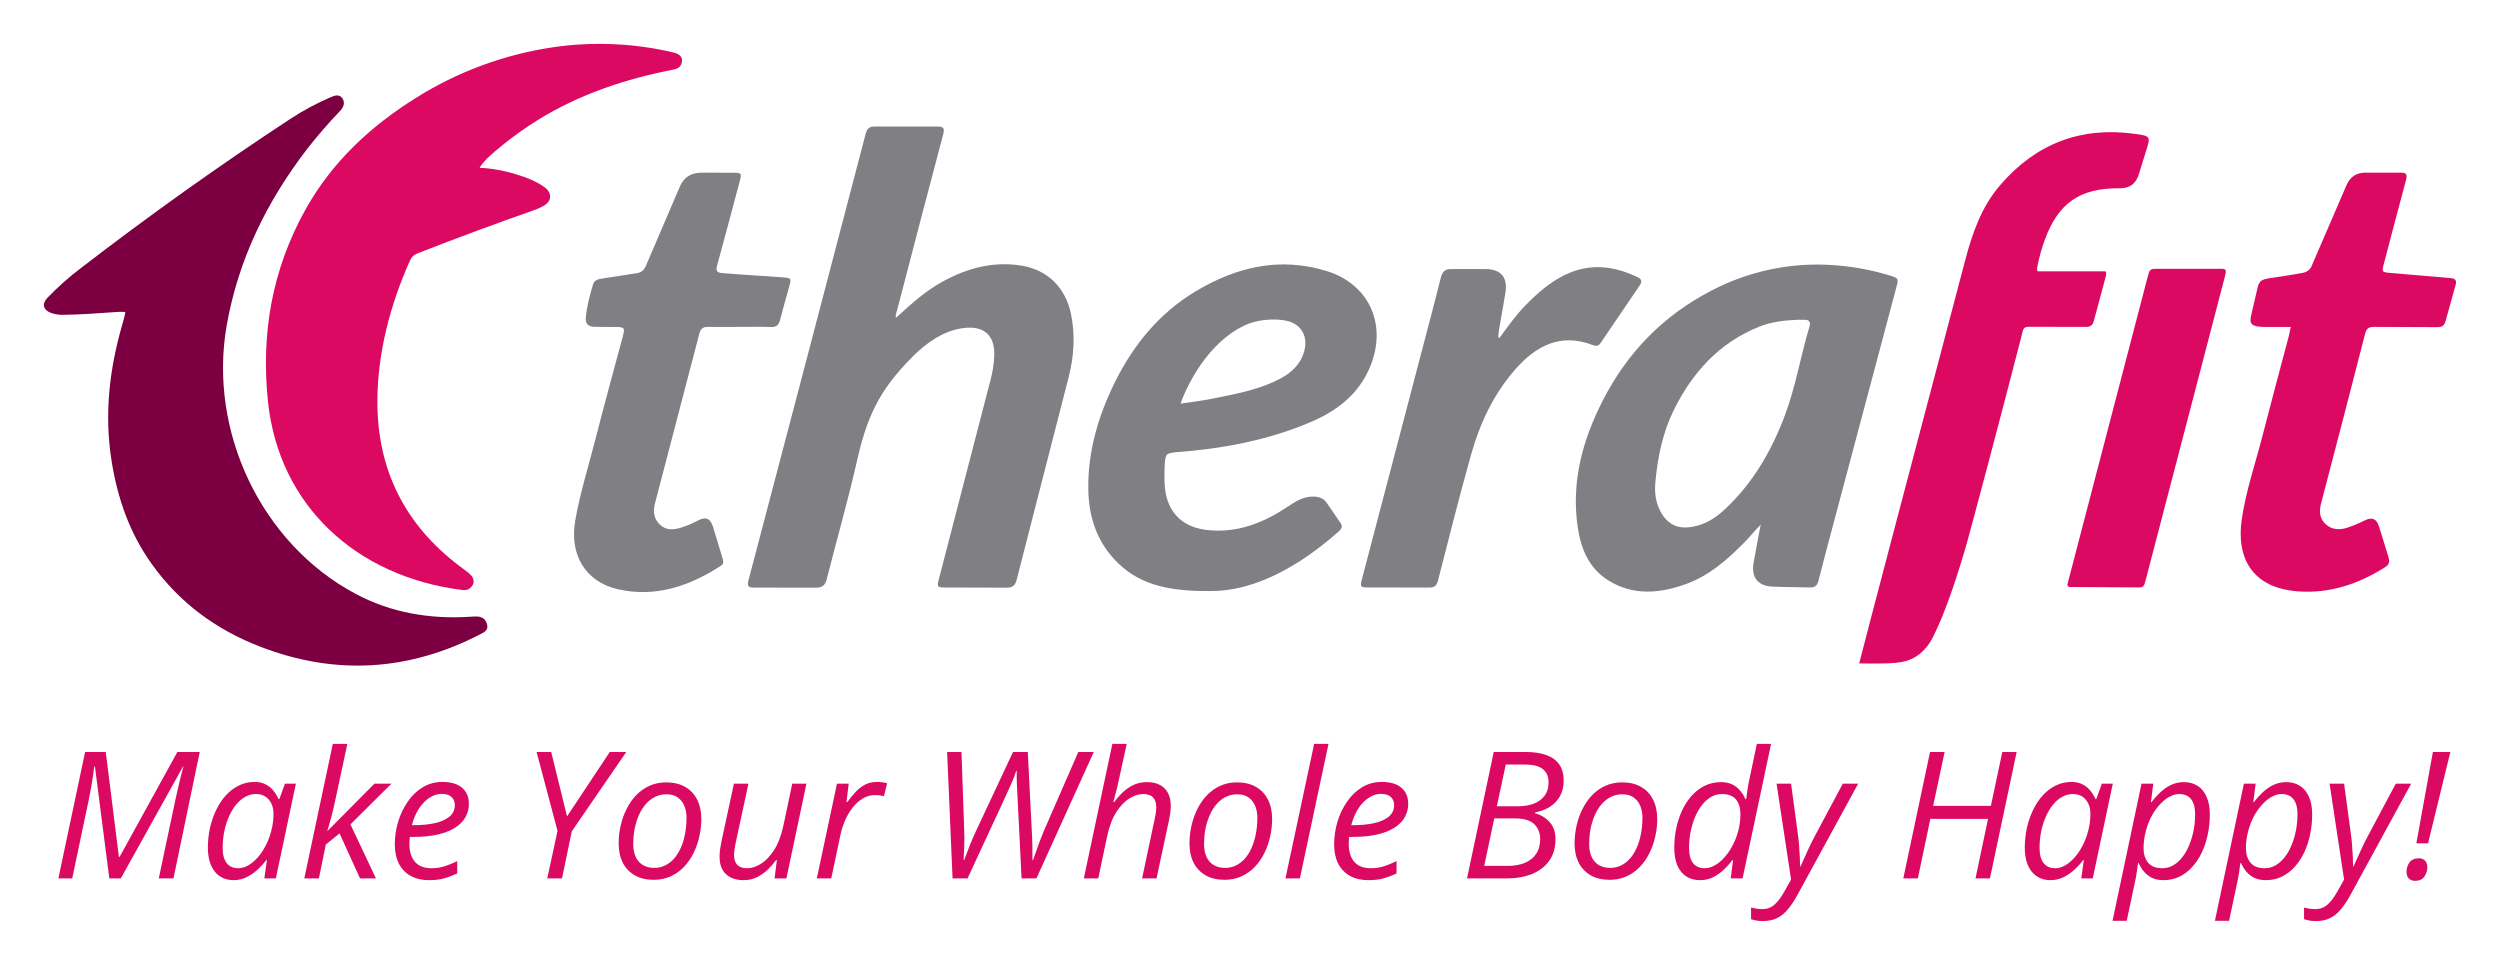
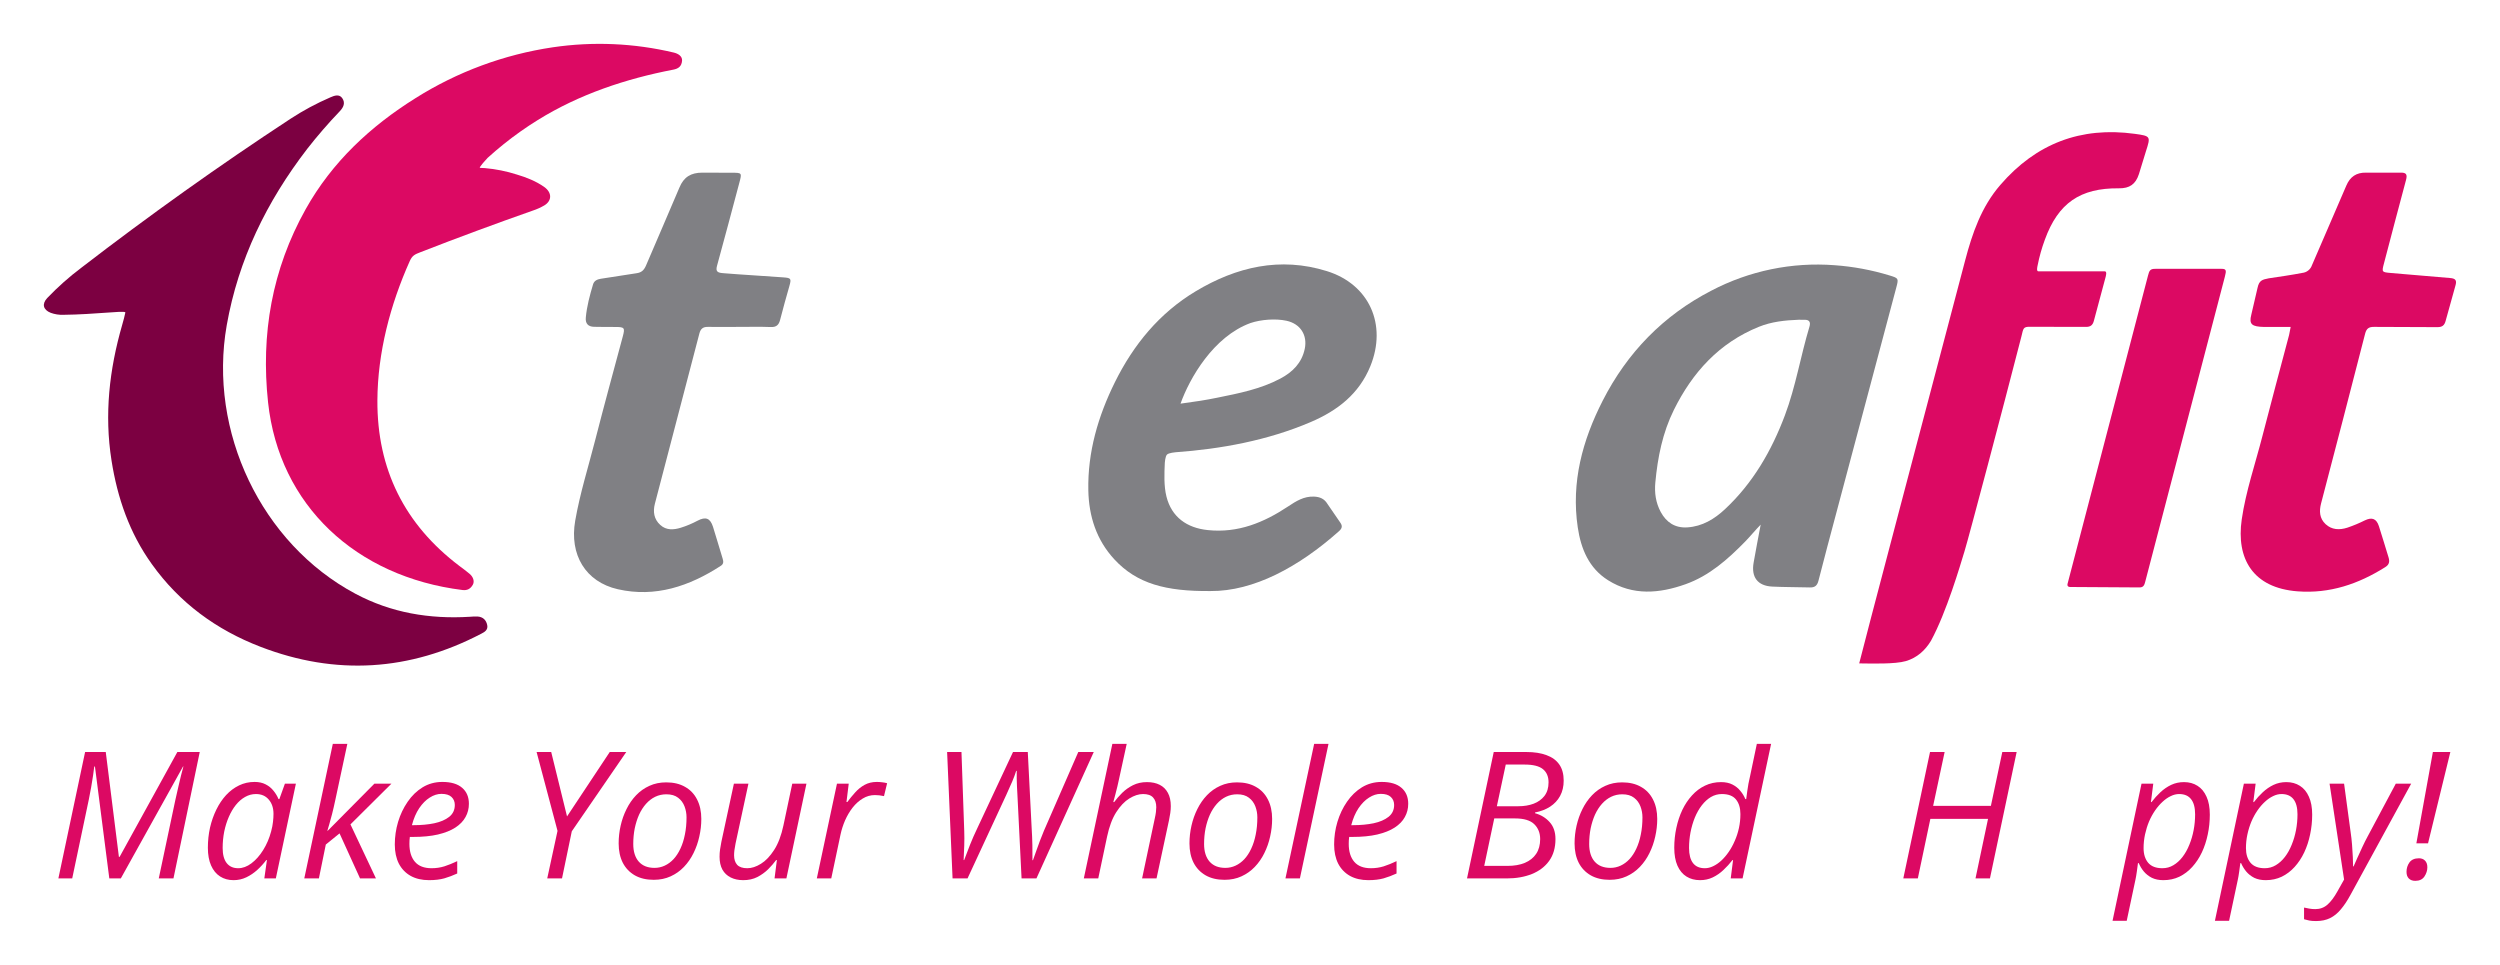
<svg xmlns="http://www.w3.org/2000/svg" fill="none" viewBox="0 0 570 220" height="220" width="570">
  <path fill="#7C0041" d="M28.587 71.221C28.386 70.952 26.178 71.168 25.03 71.24C21.499 71.489 17.995 71.74 14.464 71.776C13.47 71.816 12.478 71.66 11.545 71.316C9.837 70.635 9.5 69.304 10.761 67.957C13.162 65.446 15.764 63.134 18.541 61.044C33.962 49.171 49.892 37.797 66.174 27.121C69.088 25.214 72.16 23.561 75.357 22.181C76.257 21.79 77.343 21.406 78.021 22.366C78.805 23.468 78.296 24.487 77.488 25.344C74.857 28.092 72.365 30.97 70.023 33.968C60.82 45.948 54.343 59.148 51.696 74.146C47.427 98.353 59.605 123.94 81.019 135.367C89.17 139.719 97.943 141.188 107.106 140.625C107.709 140.567 108.315 140.548 108.92 140.569C110.114 140.655 110.842 141.36 111.084 142.505C111.312 143.594 110.541 144.077 109.724 144.491C93.389 153.015 76.582 154.087 59.393 147.469C49.343 143.604 40.921 137.455 34.61 128.606C29.524 121.521 26.764 113.526 25.424 104.975C23.769 94.498 24.921 84.269 27.849 74.109C28.098 73.266 28.511 71.714 28.587 71.221Z" />
  <path fill="#DC0963" d="M110.571 38.33C113.029 38.545 115.455 39.032 117.805 39.783C120.016 40.444 122.197 41.292 124.093 42.635C125.916 43.932 125.843 45.799 124.093 46.841C123.267 47.321 122.393 47.714 121.485 48.013C112.905 51.029 104.377 54.187 95.901 57.487C94.555 58.007 93.999 58.245 93.413 59.552C88.975 69.48 86.099 80.4 86.046 91.298C85.967 106.967 92.235 119.575 104.75 129.043C105.541 129.642 106.352 130.218 107.103 130.863C107.854 131.508 108.258 132.518 107.798 133.332C107.265 134.258 106.544 134.656 105.455 134.526C81.185 131.508 63.649 115.234 61.118 91.738C59.447 76.211 62.011 61.422 69.695 47.692C75.712 36.94 84.445 28.809 94.793 22.343C104.293 16.368 114.931 12.432 126.032 10.784C135.221 9.427 144.585 9.835 153.621 11.985C154.634 12.22 155.587 12.829 155.511 13.831C155.412 15.125 154.68 15.655 153.525 15.877C142.661 17.965 132.068 21.502 122.627 27.36C119.926 29.031 117.33 30.867 114.853 32.856C113.592 33.867 112.364 34.916 111.17 36.003C111.038 36.126 109.079 38.26 109.43 38.27C109.78 38.28 110.191 38.3 110.571 38.33Z" />
-   <path fill="#808084" d="M204.531 72.23C207.84 69.202 211.034 66.343 214.816 64.258C220.465 61.141 226.448 59.509 232.928 60.565C238.851 61.528 242.905 65.572 244.156 71.455C245.198 76.36 244.877 81.214 243.65 86.016C239.718 101.388 235.74 116.746 231.819 132.121C231.488 133.464 230.896 134.017 229.443 133.99L215.713 133.954C213.655 133.954 213.588 133.878 214.098 131.902C217.996 116.865 221.897 101.822 225.799 86.774C226.293 84.967 226.592 83.112 226.693 81.241C226.938 75.526 223.337 74.103 218.933 74.914C214.786 75.678 211.467 78.064 208.466 80.917C201.698 87.707 198.071 93.161 195.464 104.773C193.412 113.903 190.807 122.908 188.514 131.985C188.134 133.484 187.465 134.027 185.9 133.994L171.839 133.971C170.628 133.971 170.31 133.613 170.631 132.392C179.588 98.41 188.509 64.418 197.393 30.414C197.724 29.196 198.316 28.846 199.481 28.852H213.711C215.064 28.852 215.432 29.183 215.058 30.59C211.545 43.846 208.068 57.114 204.627 70.393C204.627 70.393 203.757 73.084 204.531 72.23Z" />
  <path fill="#808084" d="M401.438 119.615C400.26 120.81 398.972 122.378 397.91 123.467C393.939 127.524 389.74 131.264 384.319 133.196C378.362 135.317 372.333 135.867 366.658 132.306C362.256 129.546 360.453 125.118 359.728 120.234C358.202 109.959 360.787 100.431 365.41 91.367C371.003 80.394 379.22 71.929 390.19 66.266C398.829 61.735 408.568 59.726 418.295 60.469C422.524 60.771 426.706 61.548 430.761 62.785C432.856 63.424 432.915 63.447 432.369 65.499C427.814 82.634 423.255 99.768 418.692 116.901C417.319 122.064 415.926 127.223 414.612 132.399C414.327 133.514 413.791 133.971 412.666 133.937C409.804 133.851 406.938 133.884 404.062 133.742C400.753 133.577 399.241 131.601 399.826 128.282C400.309 125.638 400.895 122.342 401.438 119.615ZM410.088 72.905C406.997 73.021 403.926 73.338 401.031 74.51C391.98 78.167 385.881 84.894 381.642 93.462C379.067 98.664 377.949 104.267 377.416 110.008C377.194 112.384 377.519 114.641 378.644 116.726C379.921 119.086 381.887 120.419 384.696 120.244C388.135 120.029 390.895 118.338 393.3 116.091C399.681 110.134 403.93 102.751 406.961 94.683C409.423 88.134 410.538 81.175 412.55 74.497C412.858 73.477 412.57 72.878 411.405 72.912C410.959 72.915 410.515 72.905 410.088 72.905Z" />
  <path fill="#808084" d="M275.994 134.758C265.798 134.854 259.203 133.08 254.077 127.537C249.983 123.113 248.259 117.715 248.14 111.808C247.964 103.079 250.36 94.911 254.189 87.161C258.425 78.594 264.335 71.383 272.602 66.422C281.898 60.843 291.868 58.496 302.518 61.812C312.224 64.83 316.281 74.033 312.445 83.478C309.857 89.835 304.943 93.618 298.844 96.228C288.993 100.444 278.287 102.377 268.042 103.112C268.042 103.112 266.493 103.234 266.079 103.641C265.666 104.048 265.576 105.504 265.576 105.504C265.464 107.98 265.341 110.799 265.957 113.238C267.128 117.881 270.596 120.373 275.378 120.859C282.252 121.577 288.145 119.155 293.695 115.465C295.492 114.267 297.309 113.119 299.612 113.225C300.906 113.288 301.928 113.691 302.65 114.879L305.549 119.102C306.128 119.893 306.025 120.449 305.314 121.088C296.114 129.288 285.796 134.841 275.994 134.758ZM269.16 92.032C272.565 91.579 274.928 91.212 277.553 90.672C282.463 89.68 287.404 88.71 291.895 86.331C294.688 84.855 296.799 82.78 297.481 79.55C298.143 76.413 296.488 73.818 293.318 73.133C290.842 72.594 287.51 72.845 285.117 73.65C276.636 76.737 271.199 86.297 269.16 92.032Z" />
  <path fill="#DC0963" d="M464.77 61.865H479.88C480.472 61.845 480.132 62.967 480.019 63.388C479.149 66.631 477.411 73.12 477.411 73.12C477.15 74.133 476.64 74.55 475.555 74.533L462.94 74.507C461.189 74.45 461.335 74.953 460.885 76.697C456.676 93.072 448.906 122.441 447.906 125.701C446.907 128.96 443.839 139.49 440.262 146.099C438.938 148.29 437.088 149.977 434.527 150.732C432.045 151.453 426.79 151.285 423.897 151.255C423.947 150.739 440.113 89.517 448.055 59.373C449.686 53.172 451.768 47.129 456.077 42.165C464.211 32.734 474.423 28.819 486.757 30.517C490.377 31.016 490.367 31.096 489.275 34.488L487.673 39.697C486.919 42.013 485.549 42.963 483.107 42.936C474.264 42.844 469.251 46.322 466.229 54.644C465.521 56.556 464.968 58.521 464.575 60.522C464.505 60.866 464.257 61.895 464.77 61.865Z" />
  <path fill="#808084" d="M168.562 74.53C166.193 74.53 163.82 74.569 161.451 74.53C160.336 74.503 159.76 74.91 159.465 76.012C156.103 88.956 152.721 101.896 149.319 114.833C148.846 116.657 149.087 118.377 150.553 119.698C151.937 120.945 153.581 120.826 155.229 120.32C156.544 119.908 157.817 119.374 159.032 118.725C160.908 117.732 161.934 118.142 162.566 120.118C163.34 122.527 164.012 124.973 164.773 127.398C164.982 128.06 164.975 128.596 164.37 128.99C157.188 133.659 149.422 136.29 140.874 134.348C133.484 132.667 129.798 126.468 131.145 118.728C132.233 112.487 134.149 106.431 135.718 100.299C137.74 92.406 139.891 84.547 142.006 76.674C142.515 74.758 142.386 74.566 140.427 74.55C138.773 74.55 137.118 74.55 135.463 74.513C134.087 74.49 133.435 73.762 133.564 72.399C133.802 69.811 134.477 67.309 135.218 64.83C135.46 64.01 136.165 63.689 136.989 63.556L145.202 62.285C146.301 62.12 146.857 61.554 147.304 60.508C149.812 54.575 152.423 48.684 154.915 42.744C155.908 40.352 157.523 39.362 160.15 39.362C162.41 39.362 164.558 39.386 166.769 39.386C169.194 39.386 169.175 39.386 168.572 41.656C166.918 47.88 165.18 54.41 163.476 60.618C163.102 61.981 163.671 62.2 165.002 62.292C169.575 62.669 174.046 62.894 178.603 63.242C180.376 63.374 180.462 63.513 179.966 65.264C179.248 67.809 178.517 70.347 177.871 72.908C177.567 74.119 176.981 74.632 175.684 74.563C173.308 74.47 170.935 74.53 168.562 74.53Z" />
  <path fill="#DC0963" d="M522.271 74.546H516.245C513.432 74.483 512.727 73.974 513.297 71.753L514.713 65.664C515.08 63.907 515.798 63.752 517.261 63.46C519.909 63.057 522.49 62.699 524.925 62.223C525.417 62.172 525.884 61.983 526.272 61.678C526.66 61.371 526.953 60.962 527.116 60.495C529.717 54.429 532.368 48.387 534.959 42.321C535.819 40.302 537.242 39.323 539.443 39.362H547.213C548.626 39.313 548.927 39.73 548.56 41.083C546.849 47.401 545.214 53.741 543.54 60.072C543.02 62.034 543.043 62.057 545.085 62.239L558.594 63.388C559.891 63.48 560.199 63.93 559.831 65.148L557.624 73.09C557.349 74.192 556.83 74.603 555.678 74.589L541.3 74.53C540.098 74.513 539.549 74.897 539.244 76.095C535.935 88.992 532.591 101.88 529.211 114.757C528.751 116.514 528.827 118.199 530.237 119.506C531.646 120.813 533.394 120.889 535.201 120.307C536.56 119.846 537.887 119.293 539.172 118.652C540.826 117.854 541.819 118.252 542.382 119.943C543.143 122.299 543.841 124.678 544.576 127.044C544.864 127.971 544.807 128.699 543.854 129.295C537.729 133.156 531.177 135.39 523.827 134.824C513.71 134.05 509.805 127.441 511.119 118.407C512.056 111.981 514.193 105.802 515.808 99.515C517.794 91.787 519.879 84.087 521.914 76.373C522.017 75.89 522.099 75.413 522.271 74.546Z" />
-   <path fill="#808084" d="M341.957 76.942C343.893 74.295 345.653 71.826 347.768 69.662C350.472 66.885 353.351 64.341 356.885 62.64C362.511 59.936 367.997 60.594 373.431 63.235C374.371 63.692 374.401 64.291 373.851 65.095C370.866 69.463 367.888 73.839 364.916 78.223C364.443 78.928 363.874 78.951 363.199 78.689C355.823 75.853 350.207 78.822 345.465 84.239C340.583 89.812 337.46 96.401 335.467 103.456C332.757 113.053 330.341 122.732 327.856 132.392C327.548 133.593 327.019 133.977 325.814 133.961L312.246 133.937C310.095 133.937 310.046 133.881 310.592 131.786C315.187 114.25 319.788 96.71 324.395 79.169C325.781 73.874 327.191 68.623 328.505 63.328C328.836 62.004 329.431 61.319 330.838 61.342H338.939C342.351 61.495 343.774 63.328 343.241 66.727C342.827 69.39 342.304 72.041 341.854 74.702C341.877 74.698 341.282 77.736 341.957 76.942Z" />
  <path fill="#DC0963" d="M471.403 133.103C472.359 129.4 489.742 62.851 489.742 62.851C490.044 61.683 490.229 61.273 491.457 61.293H506.51C507.583 61.293 507.655 61.624 507.265 63.096L489.124 132.591C488.928 133.358 488.736 133.941 487.8 133.934L472.084 133.835C471.929 133.845 471.214 133.851 471.403 133.103Z" />
  <path fill="#DC0963" d="M550.932 192.278L554.697 171.46H558.679L553.593 192.278H550.932ZM550.695 200.833C550.051 200.833 549.552 200.649 549.197 200.281C548.855 199.926 548.685 199.427 548.685 198.783C548.685 197.981 548.908 197.265 549.355 196.634C549.815 196.004 550.538 195.688 551.523 195.688C552.102 195.688 552.562 195.866 552.903 196.22C553.258 196.575 553.435 197.081 553.435 197.738C553.435 198.474 553.212 199.177 552.765 199.848C552.318 200.505 551.628 200.833 550.695 200.833Z" />
  <path fill="#DC0963" d="M528.064 210C527.42 210 526.901 209.961 526.507 209.882C526.1 209.803 525.705 209.704 525.324 209.586V206.925C525.679 207.017 526.073 207.096 526.507 207.161C526.941 207.24 527.401 207.28 527.887 207.28C528.965 207.28 529.891 206.938 530.667 206.254C531.442 205.571 532.198 204.566 532.934 203.238L534.451 200.538L531.14 178.676H534.451L535.95 189.774C536.081 190.642 536.186 191.575 536.265 192.573C536.344 193.559 536.403 194.499 536.443 195.392C536.482 196.273 536.502 196.989 536.502 197.541H536.62C536.804 197.107 537.08 196.483 537.448 195.668C537.816 194.84 538.21 193.98 538.631 193.086C539.051 192.192 539.426 191.443 539.754 190.839L546.24 178.676H549.749L535.91 204.027C535.201 205.341 534.471 206.438 533.722 207.319C532.986 208.213 532.165 208.883 531.258 209.33C530.351 209.777 529.287 210 528.064 210Z" />
  <path fill="#DC0963" d="M505 209.941L511.604 178.676H514.285L513.753 182.874H513.891C514.508 182.06 515.185 181.311 515.921 180.627C516.67 179.931 517.485 179.372 518.366 178.952C519.259 178.531 520.232 178.321 521.283 178.321C522.466 178.321 523.498 178.603 524.378 179.168C525.259 179.72 525.942 180.548 526.428 181.652C526.928 182.743 527.177 184.103 527.177 185.733C527.177 187.284 527.02 188.795 526.704 190.267C526.402 191.726 525.955 193.086 525.364 194.348C524.772 195.596 524.043 196.7 523.176 197.659C522.321 198.606 521.342 199.348 520.238 199.887C519.134 200.413 517.919 200.676 516.591 200.676C515.579 200.676 514.706 200.498 513.97 200.143C513.247 199.775 512.636 199.296 512.136 198.704C511.65 198.113 511.262 197.475 510.973 196.792H510.796C510.743 197.278 510.658 197.916 510.539 198.704C510.434 199.48 510.323 200.13 510.204 200.656L508.233 209.941H505ZM516.355 197.955C517.275 197.955 518.116 197.725 518.878 197.265C519.654 196.805 520.344 196.181 520.948 195.392C521.566 194.591 522.085 193.664 522.505 192.613C522.939 191.561 523.268 190.444 523.491 189.262C523.715 188.079 523.826 186.876 523.826 185.654C523.826 184.13 523.517 182.98 522.9 182.204C522.295 181.429 521.388 181.041 520.179 181.041C519.548 181.041 518.911 181.199 518.267 181.514C517.623 181.817 516.999 182.25 516.394 182.815C515.79 183.367 515.225 184.024 514.699 184.787C514.173 185.549 513.713 186.39 513.319 187.31C512.938 188.23 512.636 189.202 512.412 190.228C512.189 191.253 512.077 192.304 512.077 193.382C512.077 194.762 512.425 195.872 513.122 196.713C513.832 197.541 514.909 197.955 516.355 197.955Z" />
  <path fill="#DC0963" d="M481.66 209.941L488.264 178.676H490.945L490.413 182.874H490.551C491.169 182.06 491.845 181.311 492.581 180.627C493.33 179.931 494.145 179.372 495.026 178.952C495.919 178.531 496.892 178.321 497.943 178.321C499.126 178.321 500.158 178.603 501.038 179.168C501.919 179.72 502.602 180.548 503.089 181.652C503.588 182.743 503.838 184.103 503.838 185.733C503.838 187.284 503.68 188.795 503.365 190.267C503.062 191.726 502.615 193.086 502.024 194.348C501.433 195.596 500.703 196.7 499.836 197.659C498.982 198.606 498.003 199.348 496.899 199.887C495.795 200.413 494.579 200.676 493.252 200.676C492.24 200.676 491.366 200.498 490.63 200.143C489.907 199.775 489.296 199.296 488.796 198.704C488.31 198.113 487.922 197.475 487.633 196.792H487.456C487.403 197.278 487.318 197.916 487.2 198.704C487.094 199.48 486.983 200.13 486.864 200.656L484.893 209.941H481.66ZM493.015 197.955C493.935 197.955 494.776 197.725 495.538 197.265C496.314 196.805 497.004 196.181 497.608 195.392C498.226 194.591 498.745 193.664 499.166 192.613C499.599 191.561 499.928 190.444 500.151 189.262C500.375 188.079 500.486 186.876 500.486 185.654C500.486 184.13 500.178 182.98 499.56 182.204C498.955 181.429 498.048 181.041 496.839 181.041C496.209 181.041 495.571 181.199 494.927 181.514C494.283 181.817 493.659 182.25 493.054 182.815C492.45 183.367 491.885 184.024 491.359 184.787C490.833 185.549 490.373 186.39 489.979 187.31C489.598 188.23 489.296 189.202 489.072 190.228C488.849 191.253 488.737 192.304 488.737 193.382C488.737 194.762 489.086 195.872 489.782 196.713C490.492 197.541 491.569 197.955 493.015 197.955Z" />
-   <path fill="#DC0963" d="M467.505 200.676C466.336 200.676 465.31 200.393 464.43 199.828C463.549 199.263 462.866 198.428 462.38 197.324C461.894 196.22 461.65 194.873 461.65 193.283C461.65 191.693 461.815 190.162 462.143 188.69C462.485 187.218 462.965 185.851 463.582 184.59C464.2 183.328 464.943 182.224 465.81 181.278C466.69 180.331 467.676 179.595 468.767 179.07C469.858 178.544 471.034 178.281 472.296 178.281C473.268 178.281 474.109 178.465 474.819 178.833C475.542 179.201 476.14 179.687 476.613 180.292C477.099 180.883 477.48 181.514 477.756 182.185H477.953L479.215 178.676H481.719L477.145 200.281H474.523L475.115 196.102H474.957C474.365 196.891 473.689 197.633 472.926 198.33C472.164 199.026 471.33 199.591 470.423 200.025C469.516 200.459 468.543 200.676 467.505 200.676ZM468.57 197.955C469.582 197.955 470.581 197.587 471.566 196.851C472.565 196.102 473.459 195.097 474.247 193.835C475.049 192.56 475.66 191.128 476.081 189.538C476.291 188.762 476.429 188.053 476.495 187.409C476.573 186.751 476.613 186.14 476.613 185.575C476.613 184.222 476.251 183.131 475.529 182.303C474.819 181.462 473.846 181.041 472.611 181.041C471.73 181.041 470.903 181.265 470.127 181.711C469.352 182.145 468.649 182.756 468.018 183.545C467.4 184.32 466.868 185.227 466.421 186.265C465.974 187.29 465.626 188.407 465.376 189.616C465.14 190.826 465.021 192.067 465.021 193.342C465.021 194.854 465.33 196.004 465.948 196.792C466.566 197.567 467.44 197.955 468.57 197.955Z" />
  <path fill="#DC0963" d="M433.953 200.281L440.045 171.46H443.376L440.754 183.742H453.923L456.525 171.46H459.797L453.706 200.281H450.414L453.272 186.699H440.123L437.265 200.281H433.953Z" />
-   <path fill="#DC0963" d="M401.978 210C401.334 210 400.815 209.961 400.421 209.882C400.014 209.803 399.619 209.704 399.238 209.586V206.925C399.593 207.017 399.987 207.096 400.421 207.161C400.855 207.24 401.315 207.28 401.801 207.28C402.879 207.28 403.805 206.938 404.581 206.254C405.356 205.571 406.112 204.566 406.848 203.238L408.366 200.538L405.054 178.676H408.366L409.864 189.774C409.995 190.642 410.1 191.575 410.179 192.573C410.258 193.559 410.317 194.499 410.357 195.392C410.396 196.273 410.416 196.989 410.416 197.541H410.534C410.718 197.107 410.994 196.483 411.362 195.668C411.73 194.84 412.124 193.98 412.545 193.086C412.965 192.192 413.34 191.443 413.668 190.839L420.154 178.676H423.663L409.824 204.027C409.115 205.341 408.385 206.438 407.636 207.319C406.9 208.213 406.079 208.883 405.172 209.33C404.265 209.777 403.201 210 401.978 210Z" />
  <path fill="#DC0963" d="M387.607 200.676C386.424 200.676 385.393 200.4 384.512 199.848C383.631 199.296 382.948 198.474 382.462 197.383C381.976 196.28 381.732 194.913 381.732 193.283C381.732 191.732 381.89 190.228 382.206 188.769C382.521 187.297 382.974 185.93 383.566 184.668C384.17 183.407 384.906 182.303 385.774 181.357C386.641 180.397 387.627 179.655 388.731 179.129C389.848 178.59 391.07 178.321 392.397 178.321C393.409 178.321 394.277 178.505 394.999 178.873C395.722 179.241 396.32 179.72 396.793 180.312C397.28 180.89 397.661 181.514 397.937 182.185H398.134C398.213 181.58 398.292 180.995 398.37 180.43C398.449 179.852 398.541 179.267 398.646 178.676C398.765 178.084 398.896 177.473 399.041 176.842L400.559 169.607H403.811L397.306 200.281H394.605L395.137 196.102H394.999C394.369 196.917 393.679 197.673 392.93 198.369C392.194 199.066 391.385 199.624 390.505 200.045C389.624 200.465 388.658 200.676 387.607 200.676ZM388.711 197.955C389.329 197.955 389.953 197.804 390.584 197.502C391.228 197.199 391.852 196.772 392.456 196.22C393.061 195.655 393.626 194.992 394.152 194.229C394.678 193.467 395.137 192.626 395.532 191.706C395.939 190.786 396.255 189.814 396.478 188.788C396.701 187.763 396.813 186.705 396.813 185.615C396.813 184.222 396.478 183.111 395.808 182.283C395.137 181.455 394.066 181.041 392.594 181.041C391.688 181.041 390.847 181.271 390.071 181.731C389.309 182.191 388.619 182.822 388.001 183.624C387.384 184.425 386.858 185.352 386.424 186.403C386.004 187.441 385.675 188.558 385.439 189.754C385.215 190.937 385.103 192.133 385.103 193.342C385.103 194.854 385.406 196.004 386.01 196.792C386.615 197.567 387.515 197.955 388.711 197.955Z" />
  <path fill="#DC0963" d="M366.987 200.597C365.331 200.597 363.905 200.262 362.709 199.591C361.513 198.908 360.593 197.949 359.949 196.713C359.318 195.465 359.003 193.993 359.003 192.297C359.003 190.931 359.154 189.584 359.456 188.256C359.759 186.916 360.205 185.654 360.797 184.471C361.388 183.275 362.118 182.224 362.985 181.317C363.866 180.397 364.878 179.681 366.021 179.168C367.164 178.643 368.439 178.38 369.845 178.38C371.527 178.38 372.96 178.722 374.143 179.405C375.339 180.075 376.252 181.035 376.883 182.283C377.527 183.532 377.849 185.01 377.849 186.719C377.849 188.059 377.698 189.393 377.395 190.72C377.106 192.048 376.666 193.309 376.075 194.505C375.496 195.688 374.767 196.74 373.886 197.659C373.019 198.566 372.007 199.283 370.851 199.808C369.707 200.334 368.419 200.597 366.987 200.597ZM367.184 197.876C367.999 197.876 368.774 197.705 369.51 197.364C370.246 197.022 370.916 196.529 371.521 195.885C372.125 195.228 372.645 194.433 373.078 193.5C373.525 192.554 373.867 191.483 374.103 190.287C374.353 189.091 374.478 187.777 374.478 186.344C374.478 185.49 374.327 184.662 374.024 183.86C373.722 183.058 373.236 182.401 372.566 181.889C371.895 181.363 371.002 181.1 369.885 181.1C368.965 181.1 368.11 181.291 367.322 181.672C366.547 182.053 365.85 182.592 365.232 183.288C364.615 183.985 364.089 184.806 363.655 185.753C363.235 186.699 362.906 187.737 362.67 188.867C362.446 189.998 362.334 191.187 362.334 192.435C362.334 194.157 362.755 195.498 363.596 196.457C364.437 197.403 365.633 197.876 367.184 197.876Z" />
  <path fill="#DC0963" d="M334.48 200.281L340.572 171.46H348.024C349.811 171.46 351.335 171.697 352.597 172.17C353.872 172.63 354.844 173.34 355.515 174.299C356.185 175.259 356.52 176.487 356.52 177.986C356.52 179.3 356.251 180.456 355.712 181.455C355.173 182.454 354.411 183.275 353.425 183.919C352.452 184.55 351.309 184.99 349.995 185.24V185.417C351.335 185.785 352.446 186.462 353.326 187.448C354.207 188.42 354.647 189.708 354.647 191.312C354.647 193.283 354.168 194.939 353.208 196.28C352.249 197.607 350.935 198.606 349.265 199.276C347.596 199.946 345.684 200.281 343.529 200.281H334.48ZM338.403 197.423H343.687C345.237 197.423 346.565 197.193 347.669 196.733C348.786 196.26 349.647 195.57 350.251 194.663C350.856 193.756 351.158 192.639 351.158 191.312C351.158 189.932 350.711 188.802 349.817 187.921C348.924 187.041 347.458 186.6 345.421 186.6H340.69L338.403 197.423ZM341.282 183.821H346.21C347.485 183.821 348.635 183.63 349.66 183.249C350.698 182.855 351.526 182.257 352.144 181.455C352.761 180.64 353.07 179.615 353.07 178.38C353.07 177.066 352.643 176.06 351.789 175.364C350.935 174.667 349.541 174.319 347.61 174.319H343.312L341.282 183.821Z" />
  <path fill="#DC0963" d="M311.987 200.676C310.371 200.676 308.978 200.354 307.808 199.71C306.638 199.053 305.738 198.119 305.107 196.91C304.49 195.688 304.181 194.229 304.181 192.534C304.181 190.786 304.43 189.071 304.93 187.389C305.442 185.693 306.172 184.162 307.118 182.796C308.064 181.416 309.201 180.318 310.528 179.503C311.869 178.689 313.367 178.281 315.023 178.281C317.007 178.281 318.512 178.728 319.537 179.622C320.562 180.502 321.075 181.718 321.075 183.269C321.075 184.36 320.819 185.365 320.306 186.285C319.807 187.205 319.031 188.007 317.98 188.69C316.942 189.36 315.621 189.886 314.018 190.267C312.427 190.635 310.541 190.819 308.36 190.819H307.611C307.584 191.055 307.558 191.318 307.532 191.607C307.519 191.897 307.512 192.166 307.512 192.416C307.512 194.15 307.933 195.511 308.774 196.496C309.615 197.469 310.877 197.955 312.559 197.955C313.597 197.955 314.576 197.811 315.496 197.521C316.429 197.219 317.402 196.825 318.414 196.339V199.158C317.441 199.605 316.462 199.972 315.476 200.262C314.491 200.538 313.328 200.676 311.987 200.676ZM308.084 188.138H308.557C310.239 188.138 311.783 187.993 313.19 187.704C314.596 187.402 315.726 186.916 316.58 186.245C317.435 185.562 317.862 184.655 317.862 183.525C317.862 182.789 317.612 182.185 317.113 181.711C316.613 181.238 315.851 181.002 314.826 181.002C313.919 181.002 313.025 181.284 312.145 181.849C311.264 182.401 310.463 183.21 309.74 184.274C309.03 185.339 308.478 186.627 308.084 188.138Z" />
  <path fill="#DC0963" d="M293.082 200.281L299.627 169.607H302.899L296.374 200.281H293.082Z" />
  <path fill="#DC0963" d="M279.184 200.597C277.528 200.597 276.102 200.262 274.906 199.591C273.71 198.908 272.79 197.949 272.146 196.713C271.516 195.465 271.2 193.993 271.2 192.297C271.2 190.931 271.351 189.584 271.654 188.256C271.956 186.916 272.403 185.654 272.994 184.471C273.586 183.275 274.315 182.224 275.182 181.317C276.063 180.397 277.075 179.681 278.218 179.168C279.362 178.643 280.636 178.38 282.043 178.38C283.725 178.38 285.157 178.722 286.34 179.405C287.536 180.075 288.449 181.035 289.08 182.283C289.724 183.532 290.046 185.01 290.046 186.719C290.046 188.059 289.895 189.393 289.593 190.72C289.304 192.048 288.863 193.309 288.272 194.505C287.694 195.688 286.964 196.74 286.084 197.659C285.216 198.566 284.204 199.283 283.048 199.808C281.905 200.334 280.617 200.597 279.184 200.597ZM279.381 197.876C280.196 197.876 280.971 197.705 281.707 197.364C282.443 197.022 283.114 196.529 283.718 195.885C284.323 195.228 284.842 194.433 285.276 193.5C285.722 192.554 286.064 191.483 286.301 190.287C286.55 189.091 286.675 187.777 286.675 186.344C286.675 185.49 286.524 184.662 286.222 183.86C285.919 183.058 285.433 182.401 284.763 181.889C284.093 181.363 283.199 181.1 282.082 181.1C281.162 181.1 280.308 181.291 279.519 181.672C278.744 182.053 278.047 182.592 277.43 183.288C276.812 183.985 276.286 184.806 275.853 185.753C275.432 186.699 275.103 187.737 274.867 188.867C274.643 189.998 274.532 191.187 274.532 192.435C274.532 194.157 274.952 195.498 275.793 196.457C276.635 197.403 277.83 197.876 279.381 197.876Z" />
  <path fill="#DC0963" d="M247.11 200.281L253.616 169.607H256.888L255.153 177.572C255.048 178.137 254.917 178.722 254.759 179.326C254.615 179.917 254.463 180.515 254.306 181.12C254.148 181.711 253.99 182.296 253.833 182.874H254.03C254.542 182.178 255.147 181.481 255.843 180.785C256.553 180.088 257.374 179.503 258.308 179.03C259.254 178.557 260.318 178.321 261.501 178.321C262.631 178.321 263.597 178.524 264.399 178.932C265.214 179.339 265.838 179.95 266.272 180.765C266.719 181.567 266.942 182.579 266.942 183.801C266.942 184.314 266.903 184.839 266.824 185.378C266.745 185.904 266.646 186.456 266.528 187.034L263.689 200.281H260.397L263.275 186.679C263.407 186.088 263.499 185.582 263.551 185.161C263.604 184.741 263.63 184.373 263.63 184.057C263.63 183.098 263.387 182.355 262.901 181.83C262.428 181.304 261.665 181.041 260.614 181.041C259.628 181.041 258.59 181.376 257.499 182.047C256.422 182.704 255.423 183.748 254.503 185.181C253.596 186.6 252.899 188.46 252.413 190.76L250.402 200.281H247.11Z" />
  <path fill="#DC0963" d="M217.185 200.281L215.943 171.46H219.216L219.847 189.498C219.886 190.576 219.886 191.686 219.847 192.83C219.82 193.96 219.774 195.051 219.709 196.102H219.827C220.208 195.077 220.648 193.927 221.148 192.652C221.66 191.364 222.199 190.136 222.764 188.966L230.965 171.46H234.336L235.223 188.907C235.302 190.116 235.354 191.377 235.381 192.692C235.407 194.006 235.414 195.149 235.4 196.122H235.519C235.755 195.452 236.005 194.748 236.268 194.012C236.531 193.263 236.807 192.501 237.096 191.726C237.385 190.95 237.694 190.175 238.022 189.4L245.848 171.46H249.377L236.307 200.281H232.917L231.97 181.179C231.931 180.601 231.898 179.996 231.872 179.365C231.845 178.735 231.826 178.11 231.813 177.493C231.813 176.875 231.813 176.297 231.813 175.758H231.694C231.445 176.546 231.149 177.342 230.807 178.143C230.466 178.945 230.012 179.963 229.447 181.199L220.596 200.281H217.185Z" />
  <path fill="#DC0963" d="M186.235 200.281L190.829 178.676H193.51L192.997 182.855H193.194C193.746 182.106 194.338 181.383 194.968 180.686C195.599 179.977 196.315 179.398 197.117 178.952C197.932 178.505 198.865 178.281 199.916 178.281C200.311 178.281 200.712 178.308 201.119 178.36C201.526 178.4 201.907 178.472 202.262 178.577L201.553 181.514C201.198 181.435 200.849 181.376 200.508 181.337C200.179 181.297 199.838 181.278 199.483 181.278C198.484 181.278 197.557 181.541 196.703 182.066C195.849 182.579 195.08 183.269 194.397 184.136C193.726 185.004 193.155 185.969 192.682 187.034C192.222 188.099 191.873 189.183 191.637 190.287L189.527 200.281H186.235Z" />
  <path fill="#DC0963" d="M169.46 200.676C168.369 200.676 167.416 200.472 166.602 200.064C165.787 199.657 165.156 199.059 164.709 198.271C164.275 197.469 164.059 196.49 164.059 195.333C164.059 194.755 164.098 194.196 164.177 193.658C164.269 193.106 164.367 192.534 164.473 191.943L167.331 178.676H170.643L167.706 192.317C167.6 192.882 167.515 193.388 167.449 193.835C167.397 194.269 167.37 194.656 167.37 194.998C167.37 195.931 167.607 196.661 168.08 197.186C168.566 197.699 169.335 197.955 170.387 197.955C171.372 197.955 172.404 197.62 173.482 196.95C174.572 196.28 175.578 195.228 176.498 193.796C177.431 192.35 178.14 190.477 178.627 188.177L180.637 178.676H183.87L179.297 200.281H176.596L177.129 196.102H176.951C176.452 196.786 175.847 197.482 175.137 198.192C174.428 198.888 173.606 199.48 172.673 199.966C171.74 200.439 170.669 200.676 169.46 200.676Z" />
  <path fill="#DC0963" d="M149.037 200.597C147.381 200.597 145.955 200.262 144.759 199.591C143.563 198.908 142.643 197.949 141.999 196.713C141.368 195.465 141.053 193.993 141.053 192.297C141.053 190.931 141.204 189.584 141.506 188.256C141.808 186.916 142.255 185.654 142.847 184.471C143.438 183.275 144.167 182.224 145.035 181.317C145.915 180.397 146.927 179.681 148.071 179.168C149.214 178.643 150.489 178.38 151.895 178.38C153.577 178.38 155.01 178.722 156.193 179.405C157.389 180.075 158.302 181.035 158.933 182.283C159.577 183.532 159.899 185.01 159.899 186.719C159.899 188.059 159.748 189.393 159.445 190.72C159.156 192.048 158.716 193.309 158.124 194.505C157.546 195.688 156.817 196.74 155.936 197.659C155.069 198.566 154.057 199.283 152.9 199.808C151.757 200.334 150.469 200.597 149.037 200.597ZM149.234 197.876C150.049 197.876 150.824 197.705 151.56 197.364C152.296 197.022 152.966 196.529 153.571 195.885C154.175 195.228 154.694 194.433 155.128 193.5C155.575 192.554 155.917 191.483 156.153 190.287C156.403 189.091 156.528 187.777 156.528 186.344C156.528 185.49 156.377 184.662 156.074 183.86C155.772 183.058 155.286 182.401 154.616 181.889C153.945 181.363 153.052 181.1 151.934 181.1C151.015 181.1 150.16 181.291 149.372 181.672C148.596 182.053 147.9 182.592 147.282 183.288C146.664 183.985 146.139 184.806 145.705 185.753C145.285 186.699 144.956 187.737 144.719 188.867C144.496 189.998 144.384 191.187 144.384 192.435C144.384 194.157 144.805 195.498 145.646 196.457C146.487 197.403 147.683 197.876 149.234 197.876Z" />
  <path fill="#DC0963" d="M124.769 200.281L127.115 189.439L122.345 171.46H125.676L129.284 186.147L139.022 171.46H142.787L130.368 189.538L128.14 200.281H124.769Z" />
  <path fill="#DC0963" d="M97.821 200.676C96.205 200.676 94.812 200.354 93.642 199.71C92.472 199.053 91.572 198.119 90.941 196.91C90.323 195.688 90.015 194.229 90.015 192.534C90.015 190.786 90.264 189.071 90.764 187.389C91.276 185.693 92.006 184.162 92.952 182.796C93.898 181.416 95.035 180.318 96.362 179.503C97.703 178.689 99.201 178.281 100.857 178.281C102.841 178.281 104.346 178.728 105.371 179.622C106.396 180.502 106.909 181.718 106.909 183.269C106.909 184.36 106.653 185.365 106.14 186.285C105.641 187.205 104.865 188.007 103.814 188.69C102.776 189.36 101.455 189.886 99.852 190.267C98.261 190.635 96.376 190.819 94.194 190.819H93.445C93.418 191.055 93.392 191.318 93.366 191.607C93.353 191.897 93.346 192.166 93.346 192.416C93.346 194.15 93.767 195.511 94.608 196.496C95.449 197.469 96.711 197.955 98.393 197.955C99.431 197.955 100.41 197.811 101.33 197.521C102.263 197.219 103.236 196.825 104.248 196.339V199.158C103.275 199.605 102.296 199.972 101.31 200.262C100.325 200.538 99.162 200.676 97.821 200.676ZM93.918 188.138H94.391C96.073 188.138 97.617 187.993 99.024 187.704C100.43 187.402 101.56 186.916 102.414 186.245C103.269 185.562 103.696 184.655 103.696 183.525C103.696 182.789 103.446 182.185 102.947 181.711C102.447 181.238 101.685 181.002 100.66 181.002C99.753 181.002 98.859 181.284 97.979 181.849C97.098 182.401 96.297 183.21 95.574 184.274C94.864 185.339 94.312 186.627 93.918 188.138Z" />
  <path fill="#DC0963" d="M69.375 200.281L75.88 169.607H79.192L76.511 182.125C76.222 183.492 75.953 184.662 75.703 185.634C75.453 186.607 75.236 187.402 75.052 188.02C74.868 188.624 74.731 189.091 74.638 189.419H74.717L85.362 178.676H89.246L79.902 187.961L85.717 200.281H82.09L77.418 190.011L74.284 192.554L72.707 200.281H69.375Z" />
  <path fill="#DC0963" d="M53.249 200.676C52.08 200.676 51.055 200.393 50.174 199.828C49.294 199.263 48.61 198.428 48.124 197.324C47.638 196.22 47.395 194.873 47.395 193.283C47.395 191.693 47.559 190.162 47.887 188.69C48.229 187.218 48.709 185.851 49.326 184.59C49.944 183.328 50.687 182.224 51.554 181.278C52.435 180.331 53.42 179.595 54.511 179.07C55.602 178.544 56.778 178.281 58.04 178.281C59.012 178.281 59.853 178.465 60.563 178.833C61.286 179.201 61.884 179.687 62.357 180.292C62.843 180.883 63.224 181.514 63.5 182.185H63.697L64.959 178.676H67.463L62.889 200.281H60.267L60.859 196.102H60.701C60.11 196.891 59.433 197.633 58.671 198.33C57.908 199.026 57.074 199.591 56.167 200.025C55.26 200.459 54.288 200.676 53.249 200.676ZM54.314 197.955C55.326 197.955 56.325 197.587 57.31 196.851C58.309 196.102 59.203 195.097 59.991 193.835C60.793 192.56 61.404 191.128 61.825 189.538C62.035 188.762 62.173 188.053 62.239 187.409C62.318 186.751 62.357 186.14 62.357 185.575C62.357 184.222 61.995 183.131 61.273 182.303C60.563 181.462 59.59 181.041 58.355 181.041C57.475 181.041 56.647 181.265 55.871 181.711C55.096 182.145 54.393 182.756 53.762 183.545C53.144 184.32 52.612 185.227 52.165 186.265C51.718 187.29 51.37 188.407 51.12 189.616C50.884 190.826 50.766 192.067 50.766 193.342C50.766 194.854 51.074 196.004 51.692 196.792C52.31 197.567 53.184 197.955 54.314 197.955Z" />
  <path fill="#DC0963" d="M13.31 200.281L19.402 171.46H24.113L27.11 195.373H27.268L40.436 171.46H45.542L39.549 200.281H36.198L39.983 182.382C40.219 181.304 40.449 180.292 40.673 179.346C40.896 178.4 41.1 177.539 41.284 176.763C41.481 175.975 41.658 175.305 41.816 174.753H41.737L27.544 200.281H24.922L21.649 174.772H21.492C21.439 175.311 21.347 176.001 21.216 176.842C21.097 177.67 20.953 178.557 20.782 179.503C20.624 180.437 20.453 181.337 20.269 182.204L16.465 200.281H13.31Z" />
</svg>